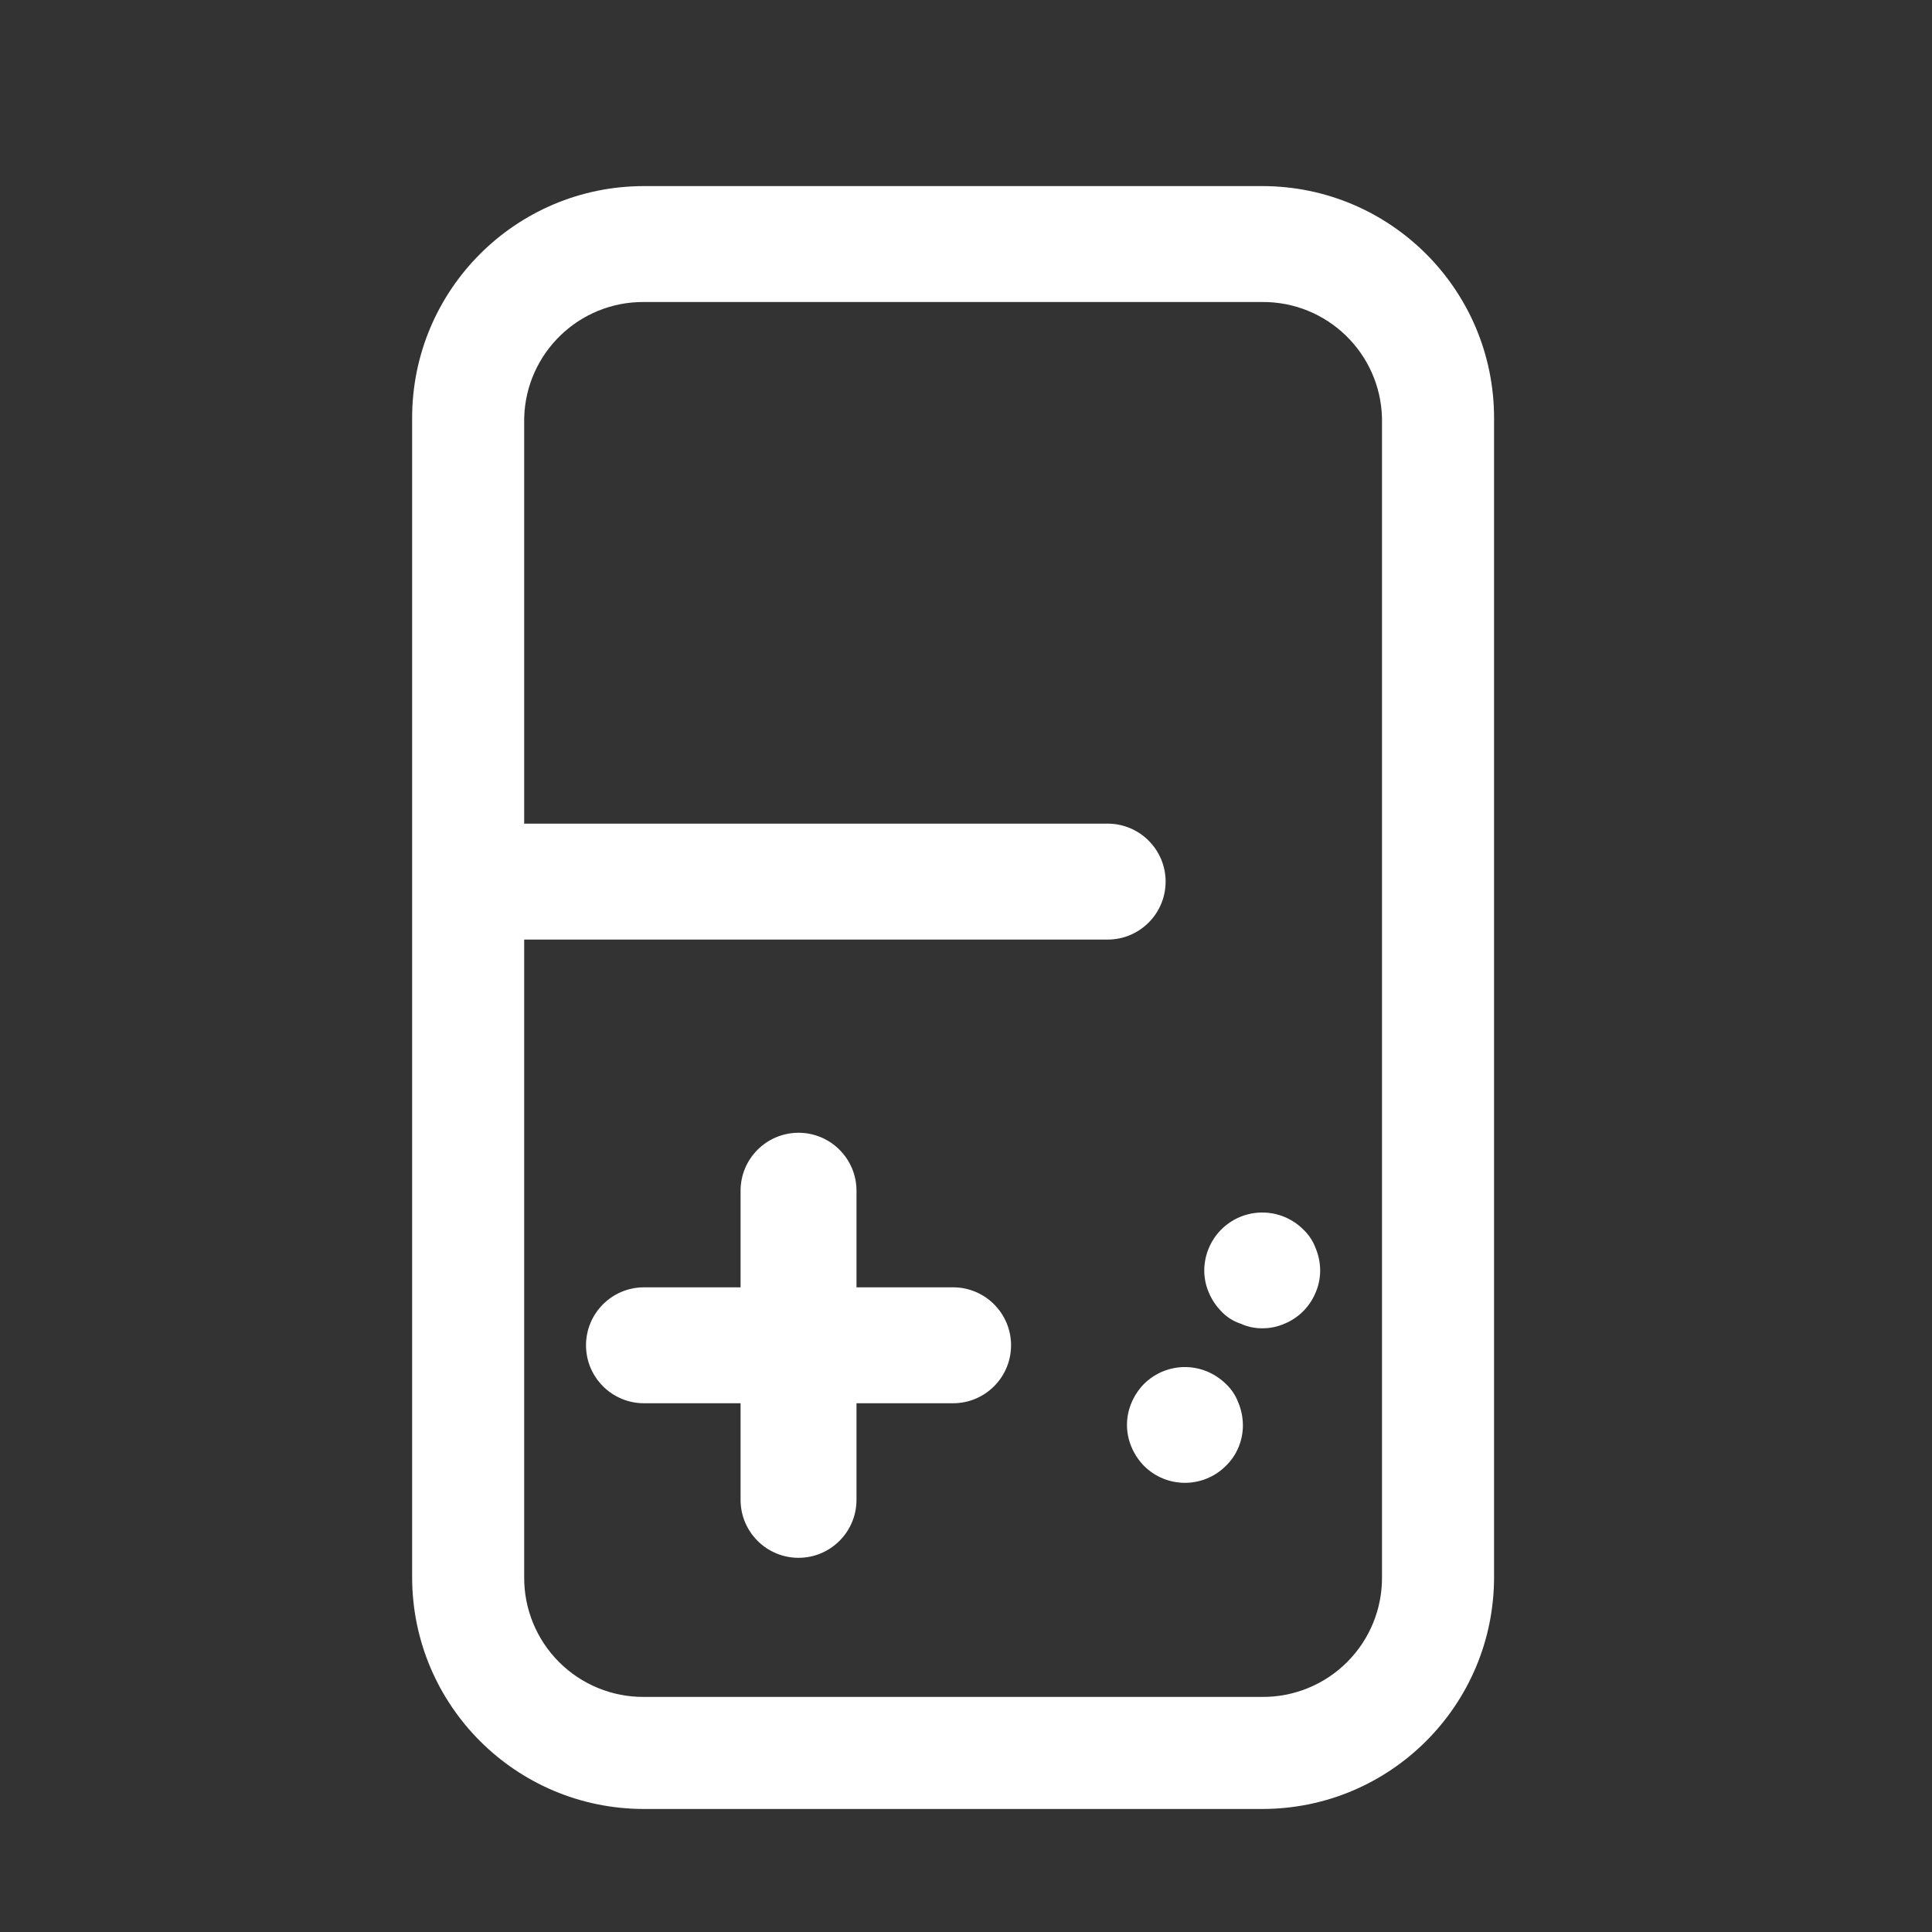
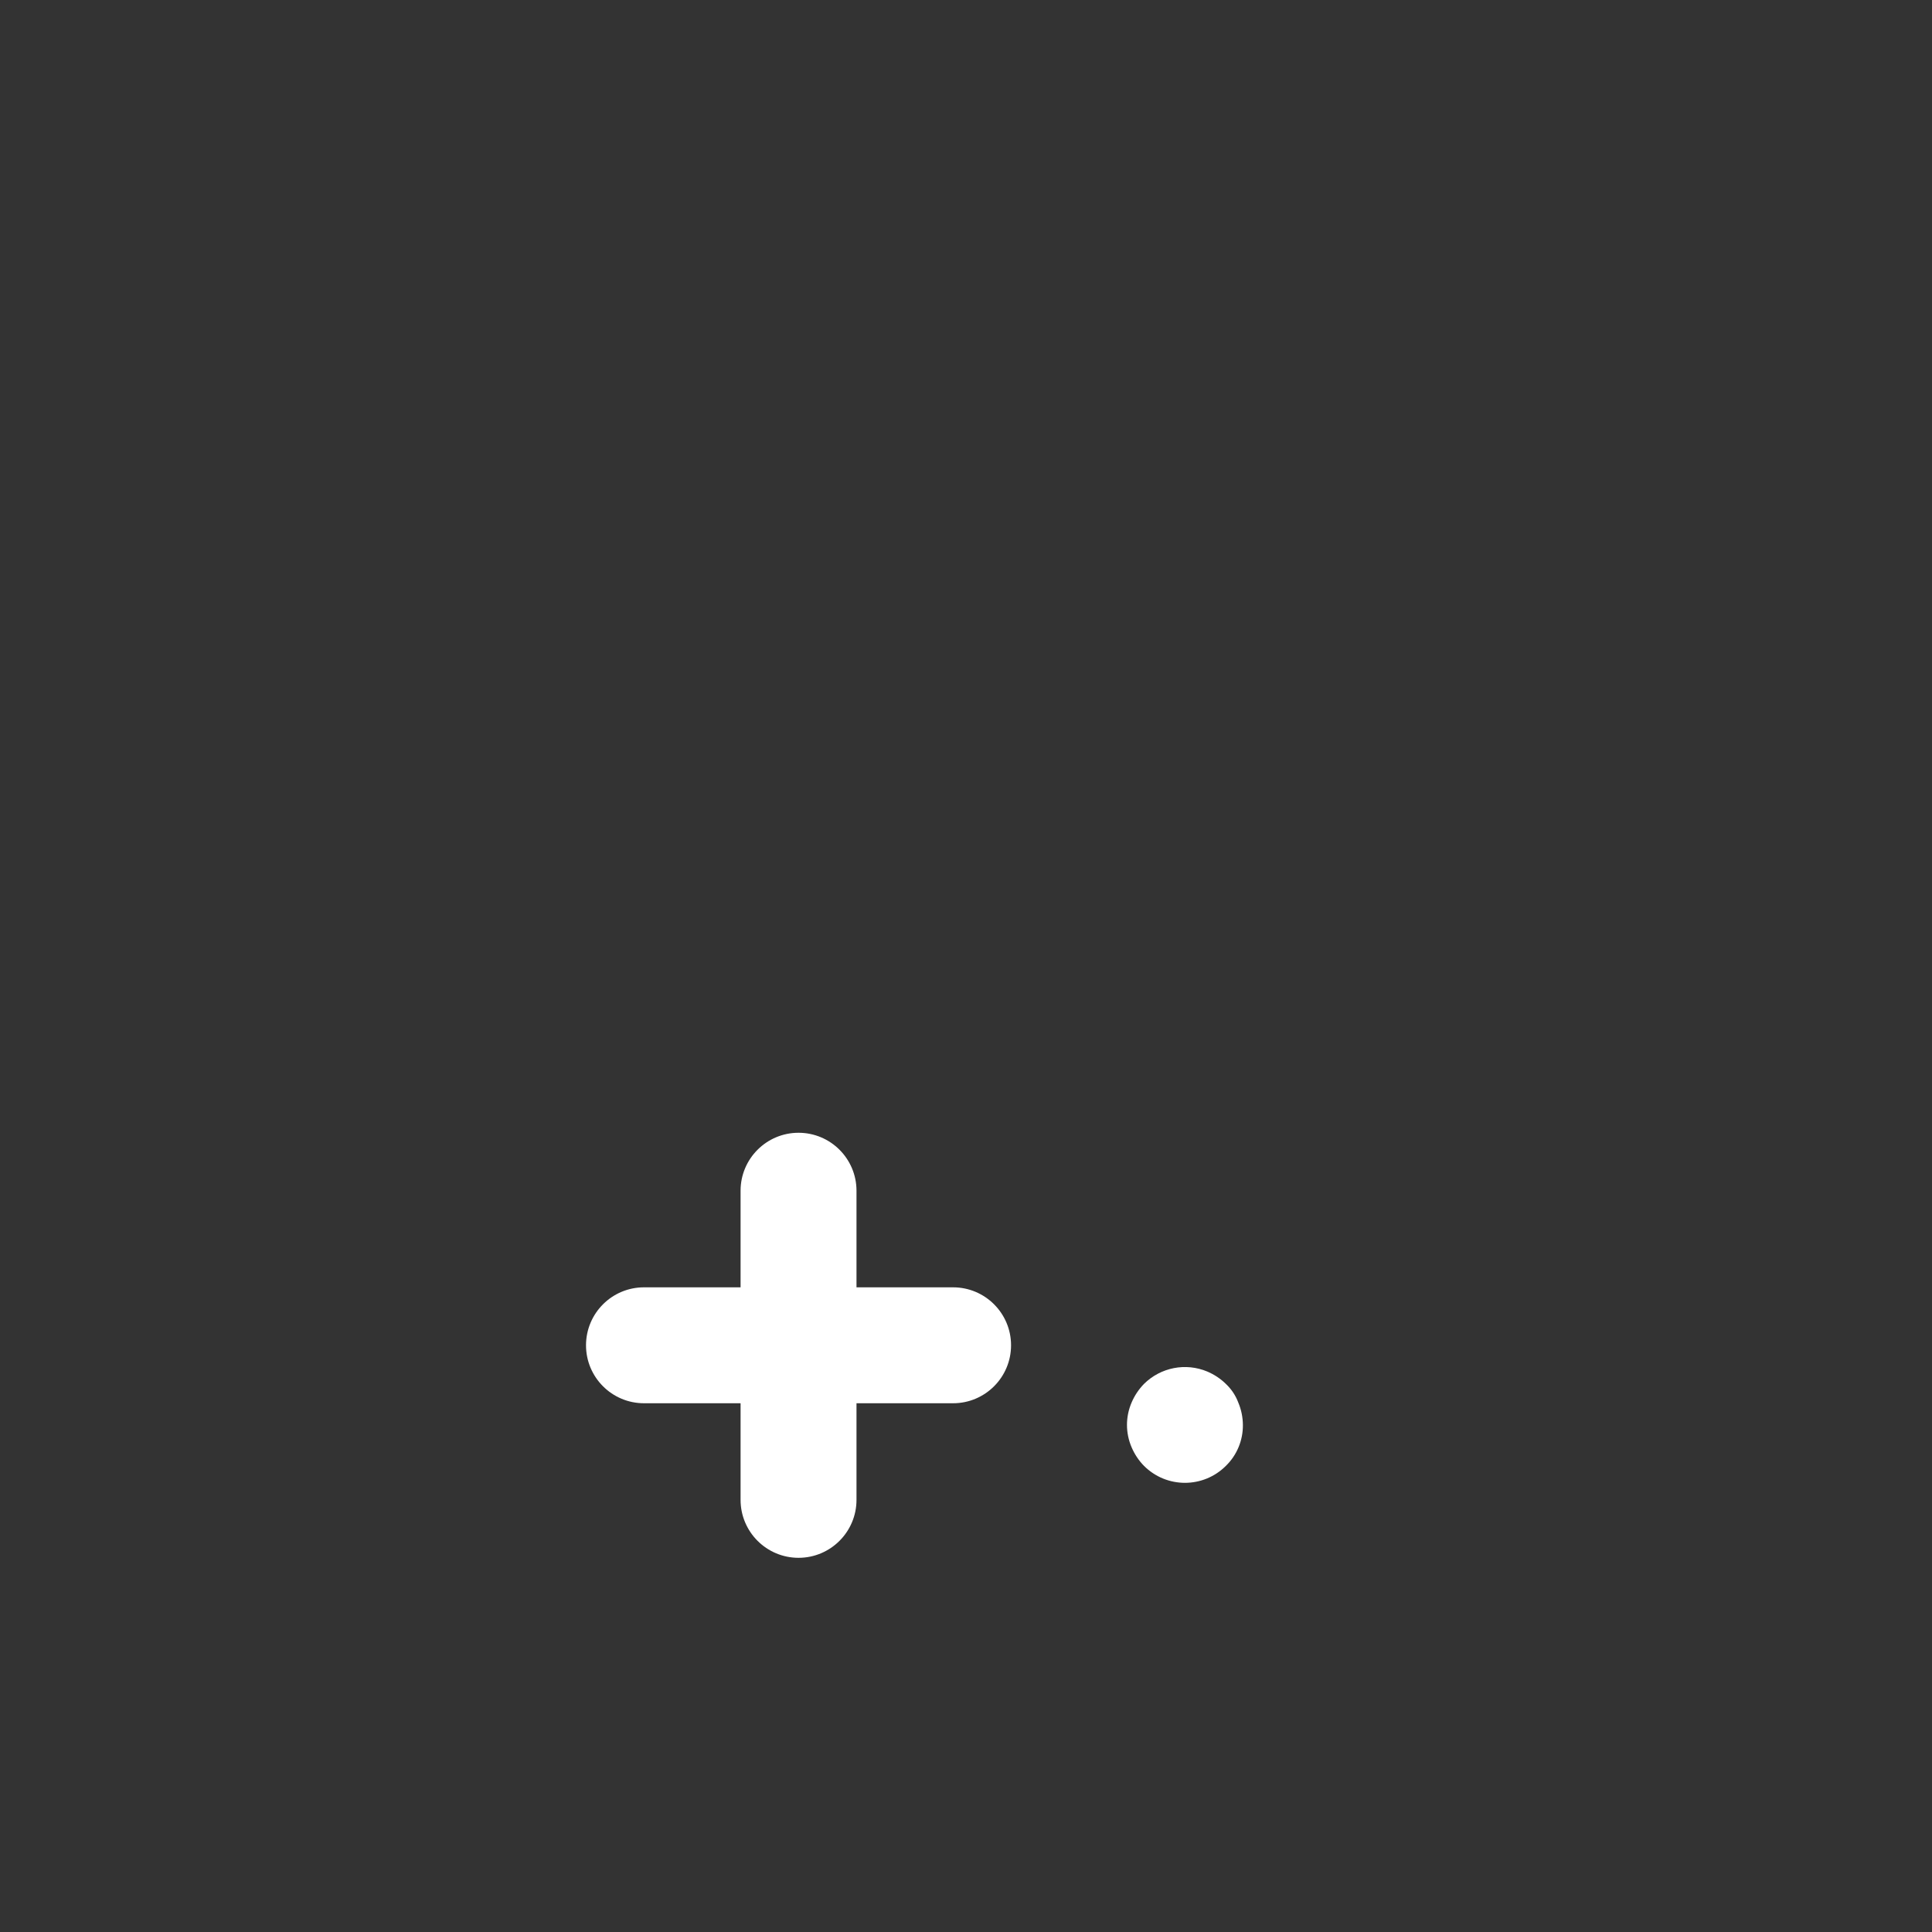
<svg xmlns="http://www.w3.org/2000/svg" width="25" height="25" viewBox="0 0 25 25" fill="none">
  <rect x="0" y="0" width="25" height="25" fill="#333333" stroke="none" />
  <path d="M11.083 16.658H12.333C12.747 16.658 13.083 16.994 13.083 17.408C13.083 17.822 12.747 18.158 12.333 18.158H11.083V19.408C11.083 19.822 10.747 20.158 10.333 20.158C9.919 20.158 9.583 19.822 9.583 19.408V18.158H8.333C7.919 18.158 7.583 17.822 7.583 17.408C7.583 16.994 7.919 16.658 8.333 16.658H9.583V15.408C9.583 14.994 9.919 14.658 10.333 14.658C10.747 14.658 11.083 14.994 11.083 15.408V16.658Z" fill="white" />
  <path d="M15.623 17.748C15.712 17.786 15.794 17.84 15.863 17.908C15.934 17.975 15.989 18.057 16.023 18.148C16.062 18.24 16.082 18.338 16.083 18.438C16.085 18.637 16.006 18.829 15.863 18.968C15.57 19.261 15.096 19.261 14.803 18.968C14.735 18.899 14.681 18.817 14.643 18.728C14.563 18.543 14.563 18.333 14.643 18.148C14.681 18.059 14.735 17.978 14.803 17.908C15.019 17.694 15.342 17.63 15.623 17.748Z" fill="white" />
-   <path d="M16.863 15.908C16.686 15.732 16.434 15.656 16.189 15.704C15.945 15.752 15.74 15.918 15.643 16.148C15.604 16.24 15.584 16.338 15.583 16.438C15.583 16.538 15.603 16.637 15.643 16.728C15.681 16.817 15.735 16.899 15.803 16.968C15.872 17.042 15.958 17.097 16.053 17.128C16.141 17.168 16.236 17.189 16.333 17.188C16.433 17.189 16.532 17.168 16.623 17.128C16.804 17.053 16.948 16.909 17.023 16.728C17.063 16.637 17.083 16.538 17.083 16.438C17.082 16.338 17.062 16.24 17.023 16.148C16.989 16.057 16.934 15.975 16.863 15.908Z" fill="white" />
-   <path fill-rule="evenodd" clip-rule="evenodd" d="M16.333 2.408H8.333C6.676 2.408 5.333 3.751 5.333 5.408V20.408C5.333 22.065 6.676 23.408 8.333 23.408H16.333C17.99 23.408 19.333 22.065 19.333 20.408V5.408C19.333 3.751 17.99 2.408 16.333 2.408ZM17.883 20.408C17.886 20.82 17.723 21.216 17.432 21.507C17.141 21.798 16.745 21.961 16.333 21.958H8.333C7.921 21.961 7.525 21.798 7.234 21.507C6.943 21.216 6.78 20.82 6.783 20.408V12.158H14.333C14.747 12.158 15.083 11.822 15.083 11.408C15.083 10.994 14.747 10.658 14.333 10.658H6.783V5.408C6.805 4.569 7.494 3.902 8.333 3.908H16.333C17.172 3.902 17.861 4.569 17.883 5.408V20.408Z" fill="white" />
</svg>